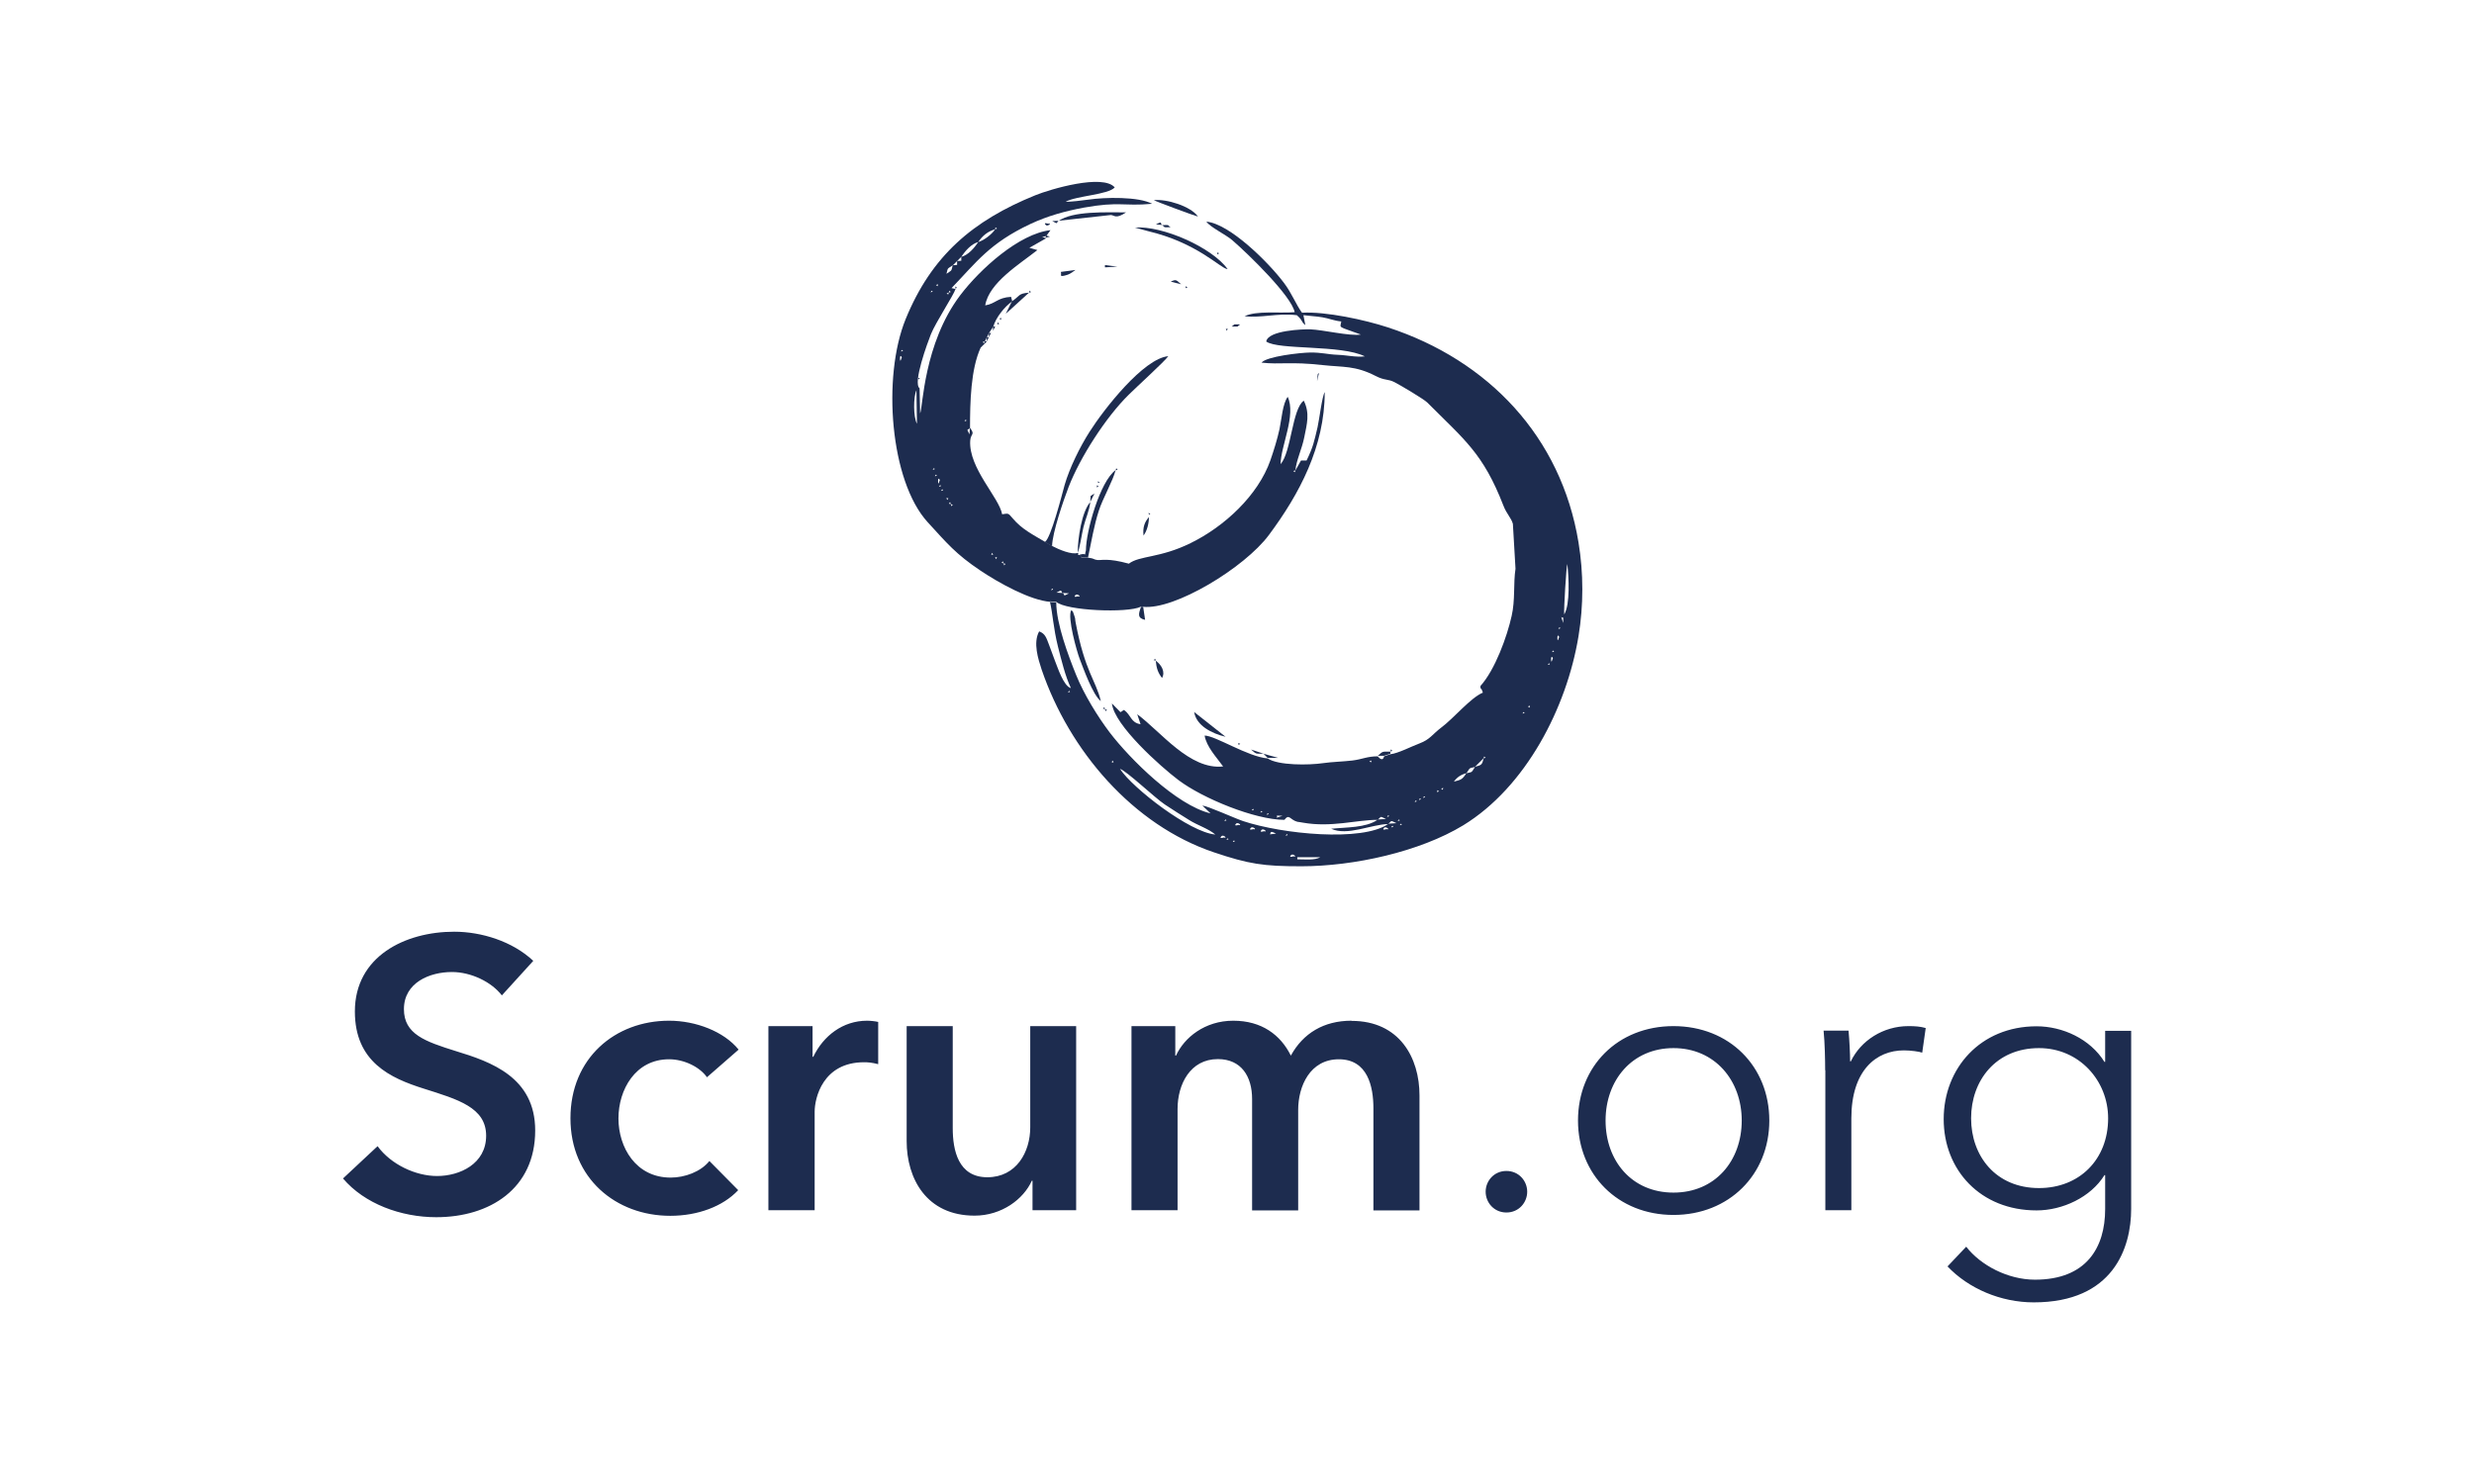
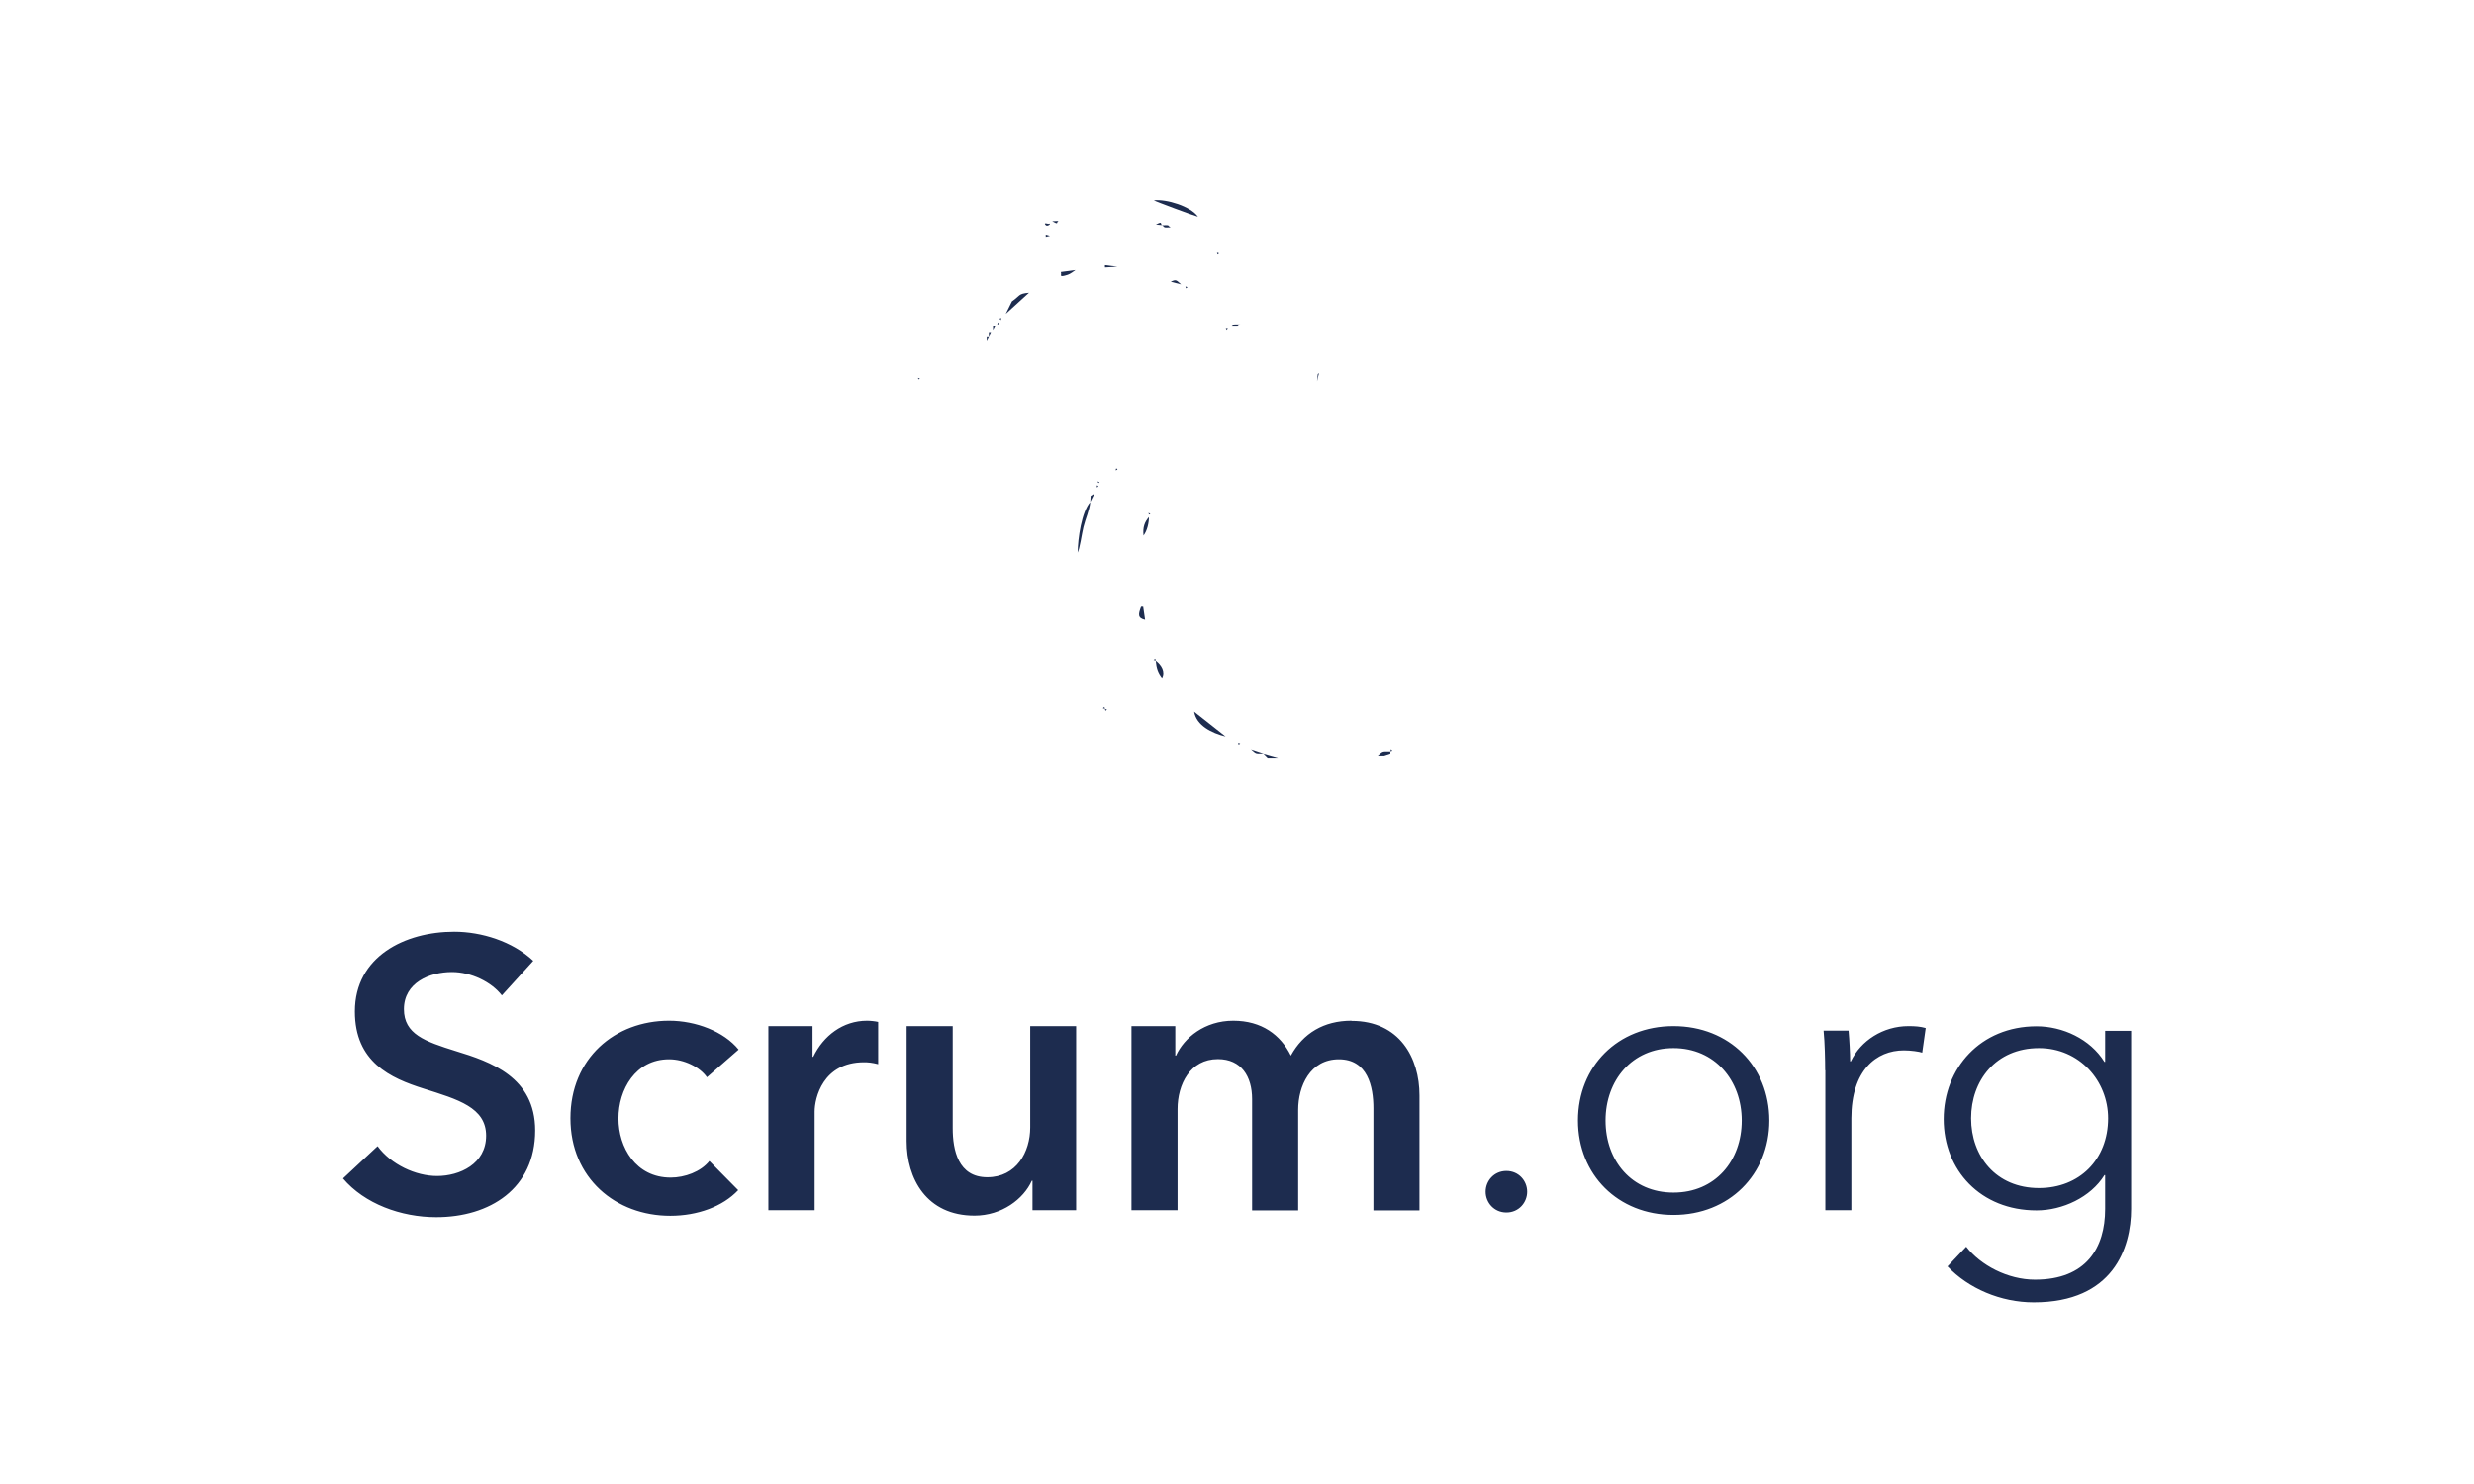
<svg xmlns="http://www.w3.org/2000/svg" id="Logo" viewBox="0 0 141.73 85.04">
  <defs>
    <style>
      .cls-1 {
        fill: #1d2c4f;
        fill-rule: evenodd;
      }
    </style>
  </defs>
-   <path class="cls-1" d="M74.32,49.12h1.32c-.32.19-.9.12-1.32.12v-.12h0ZM73.96,49c.12-.12.38.15.14.07,0,0-.3.1-.14-.07ZM70.69,48.16s.04.02.04.04c0,0,.01.01.01.01,0,0-.21.11-.05-.05ZM70.33,48.04s.04.02.04.04c0,0,.01.01.01.01,0,0-.21.11-.05-.05ZM69.97,47.92c.12-.12.38.15.14.07,0,0-.3.1-.14-.07ZM73.72,47.8s.04.02.04.04c0,0,.01.01.01.01,0,0-.21.11-.05-.05ZM69.6,47.8l.24.06-.24-.06ZM73.1,47.77l-.35.04c.07-.05-.05-.26.35-.04ZM72.27,47.56c.12-.12.38.15.14.07,0,0-.3.1-.14-.07ZM79.29,47.44c.12-.12.38.15.14.07,0,0-.3.1-.14-.07ZM71.66,47.44c.12-.12.38.15.14.07,0,0-.31.1-.14-.07ZM79.77,47.32s.04.02.04.04c0,0,.01.01.01.01,0,0-.21.11-.05-.05ZM80.26,47.2s.04.02.04.04c0,0,.01.01.01.01,0,0-.21.11-.05-.05ZM70.81,47.2c.12-.12.38.15.14.07,0,0-.3.1-.14-.07ZM79.53,47.2c.22-.14.07-.23.47-.03l-.47.03ZM80.14,46.96s.04.02.04.04c0,0,.01.01.01.01,0,0-.21.11-.05-.05ZM70.21,46.96s.04.02.04.04c0,0,.01.01.01.01,0,0-.21.11-.05-.05ZM78.93,46.96c.22-.14.07-.23.47-.03l-.47.03ZM69.85,46.84l.24.06-.24-.06ZM79.53,46.72s.04.02.04.04c0,0,.01.01.01.01,0,0-.21.11-.05-.05ZM73.47,46.75l-.35.11c.17-.15-.23-.13.35-.11ZM69.85,46.84l-.24-.12.24.12ZM72.63,46.6s.04.02.04.04c0,0,.01.01.01.01,0,0-.21.11-.05-.05ZM69.61,46.72l-.24-.12.24.12ZM72.27,46.47s.04.02.04.04c0,0,.01.01.01.01,0,0-.21.11-.05-.05ZM71.78,46.35s.04.02.04.04c0,0,.01.01.01.01,0,0-.21.11-.05-.05ZM81.11,45.87s.04.02.04.04c0,0,.01.01.01.01,0,0-.21.11-.05-.05ZM81.35,45.75s.04.02.04.04c0,0,.01.01.01.01,0,0-.21.11-.05-.05ZM81.59,45.63s.04.02.04.04c0,0,.01.01.01.01,0,0-.21.11-.05-.05ZM82.08,45.51l-.22.13.22-.13ZM82.32,45.39l-.24.12.24-.12ZM82.32,45.39l.03-.11.09.07-.12.04h0ZM82.68,45.15l-.03.11-.09-.07.12-.04h0ZM82.93,45.03l-.24.12.24-.12ZM83.17,44.91l-.24.12.24-.12ZM83.29,44.79l-.12.12.12-.12ZM83.29,44.79c.19-.27.42-.4.72-.49-.24.37-.3.38-.72.49ZM69.61,47.82c-1.45-.13-4.71-2.64-5.45-3.76.35.09,2.01,1.67,2.57,2.04.48.32.91.59,1.41.9.46.29,1.1.49,1.48.82h0ZM84.01,44.31c.23-.35.13-.27.49-.36-.23.35-.13.27-.49.36ZM64.16,44.06l-.12-.12.12.12ZM64.04,43.94l-.12-.12.12.12ZM63.92,43.82l-.12-.12.12.12ZM84.5,43.94l.49-.49c-.08.39-.13.39-.49.49ZM78.57,43.58l-.03.11-.09-.07.12-.04h0ZM63.79,43.7l-.11-.03.07-.09.04.12h0ZM78.57,43.58l.22-.13-.22.13ZM84.99,43.46l.03-.11.09.07-.12.04h0ZM87.29,40.8s.04.02.04.04c0,0,.01.01.01.01,0,0-.21.11-.05-.05ZM87.65,40.44l-.03.11-.09-.07.12-.04h0ZM87.77,40.19l-.12.24.12-.24ZM87.77,40.19l.24-.36-.24.36ZM88.13,39.59l-.12.24.12-.24ZM61.25,39.59s.04.02.04.04c0,0,.01.01.01.01,0,0-.21.11-.05-.05ZM88.25,39.34l-.12.24.12-.24ZM88.37,39.1l-.12.24.12-.24ZM88.37,39.1l.06-.24-.06.24ZM88.62,38.5l-.06.24.06-.24ZM88.62,38.5l.06-.24-.06.24ZM88.74,38.01s.04.02.04.04c0,0,.01.01.01.01,0,0-.21.11-.05-.05ZM88.86,37.77c0-.28.15-.02.08,0,0,0-.08.31-.08,0ZM88.98,37.28s.04.02.04.04c0,0,.01.01.01.01,0,0-.21.11-.05-.05ZM89.22,36.55c0-.28.15-.02.08,0,0,0-.08.31-.08,0ZM89.34,35.95s.04.02.04.04c0,0,.01.01.01.01,0,0-.21.11-.05-.05ZM89.44,35.35c.13.15.12-.17.11.35l-.11-.35ZM89.61,35.21c-.03-.26.12-2.78.18-2.89.08.76.17,2.3-.18,2.89ZM79.65,43.22l-.36.12c-.08.37-.36,0-.36,0-.62,0-.88.17-1.46.24-.5.06-1.2.08-1.67.15-.81.12-2.58.14-3.18-.27-1.15-.1-2.98-1.3-3.61-1.31.11.65.68,1.24,1.06,1.77-1.92.21-3.57-2-4.92-2.99l.19.57c-.57-.09-.53-.52-.95-.82l-.2.13-.49-.5c.13,1.25,2.79,3.62,3.81,4.39,1.39,1.05,4.39,2.28,6.07,2.28.28-.37.32,0,.74.11.05.01.24.03.32.05,1.63.29,3.06-.16,4.27-.16-.66.46-1.77.42-2.65.51.92.43,2.29-.25,3.26-.27-1.49,1.03-6.06.58-8.31-.17-.5-.17-2.01-.86-2.33-.89l.47.45c-1.96-.47-4.62-3.12-5.78-4.64-.69-.91-1.47-2.18-1.92-3.29-.45-1.11-1.14-2.95-1.14-4.16l-.36-.03c.16.67.19,1.49.46,2.57.19.75.42,1.7.74,2.37-.42-.11-.75-1.16-.92-1.58-.13-.33-.21-.59-.33-.89-.16-.42-.22-.65-.57-.78-.36.66-.05,1.59.14,2.18,1.59,4.67,5.24,8.92,9.87,10.48,2.02.68,2.84.8,5.01.8,3.01,0,6.78-.83,9.28-2.35,3.57-2.19,5.92-6.71,6.6-10.84.29-1.75.29-3.61,0-5.36-.99-6.06-5.17-10.45-10.92-12.33-1.31-.43-3.56-.92-4.92-.84-.33-.44-.59-1.12-1.02-1.69-.88-1.18-3.12-3.41-4.46-3.53.22.32,1.11.74,1.48,1.06.94.81,3.4,3.21,3.58,4.13-.87.07-2.2-.1-2.87.23.97.11,1.88-.19,2.99-.06.38.33.21.34.49.57l-.11-.57c.38.05.72.06,1.08.12.37.06.67.2,1.09.24-.07.41-.23.25,1.12.75-.66.1-2.14-.27-2.91-.3-.36-.01-2.41.05-2.51.7.7.5,4.28.17,5.65.85-.55.06-1.01-.07-1.57-.09-.56-.02-.9-.14-1.58-.13-.55.01-2.48.22-2.77.58,1.11.12,1.63-.07,3.51.14,1.17.13,1.85.02,3.02.62.54.28.7.16,1.09.36.3.15,1.68.97,1.87,1.16,2.13,2.14,3.2,2.9,4.37,5.92.18.47.45.7.54,1.04l.15,2.57c-.13.84-.01,1.79-.22,2.7-.26,1.18-.95,3.09-1.79,4.02.02.37-.01-.1.14.38-.69.28-1.66,1.46-2.37,1.99-.54.41-.65.69-1.26.92-.46.17-1.24.58-1.68.62h-.01Z" />
-   <path class="cls-1" d="M61.61,34.1c.12-.12.38.15.14.07,0,0-.3.1-.14-.07ZM60.88,33.98l.36.02c-.4.22-.21.07-.36-.02ZM60.88,33.98l-.36-.02c.4-.22.21-.07.36.02ZM60.28,33.73s.04.02.04.04c0,0,.01.01.01.01,0,0-.21.11-.05-.05ZM57.49,32.28l.11.03-.07.09-.04-.12h0ZM57.49,32.28l-.11-.03.07-.09.04.12h0ZM57.01,31.92l.11.03-.07.09-.04-.12h0ZM57.01,31.92l-.12-.12.12.12ZM56.89,31.8l-.11-.03.07-.09.04.12h0ZM54.47,28.89l.11.03-.07.09-.04-.12h0ZM54.47,28.89l-.11-.03.07-.09.04.12h0ZM54.22,28.53l.11.03-.07.09-.04-.12h0ZM54.22,28.53l-.13-.22.13.22ZM53.98,28.04s.04.02.04.04c0,0,.01.01.01.01,0,0-.21.11-.05-.05ZM53.86,27.8s.04.02.04.04c0,0,.01.01.01.01,0,0-.21.11-.05-.05ZM53.74,27.56c0-.28.15-.02.08,0,0,0-.08.32-.08,0ZM53.62,27.2s.04.02.04.04c0,0,.01.01.01.01,0,0-.21.11-.05-.05ZM74.21,26.95l-.03.11-.09-.07.12-.04h0ZM73.24,26.83l-.06.24.06-.24ZM53.5,26.83s.04.02.04.04c0,0,.01.01.01.01,0,0-.21.11-.05-.05ZM73.36,26.59l-.12.24.12-.24ZM55.56,24.53l-.02.36c-.22-.4-.07-.21.02-.36ZM52.5,22.36l.03,1.92c-.21-.38-.21-1.54-.03-1.92ZM55.32,24.05s.04.02.04.04c0,0,.01.01.01.01,0,0-.21.11-.05-.05ZM51.56,20.53c0-.28.15-.02.08,0,0,0-.08.31-.08,0ZM51.68,20.05s.04.02.04.04c0,0,.01.01.01.01,0,0-.21.11-.05-.05h0ZM56.41,19.56l-.03.11-.09-.07.12-.04h0ZM54.35,16.77l-.03.11-.09-.07.12-.04h0ZM54.35,16.77l.03-.11.09.07-.12.04h0ZM53.38,16.66s.04.02.04.04c0,0,.01.01.01.01,0,0-.21.11-.05-.05h0ZM53.74,16.29l-.03.11-.09-.07.12-.04h0ZM53.86,16.17l-.12.12.12-.12ZM53.98,15.93l-.12.24.12-.24ZM54.1,15.81l-.12.12.12-.12ZM54.22,15.69l-.12.12.12-.12ZM54.22,15.69c.1-.36.01-.25.36-.49-.1.36-.01.25-.36.49ZM54.83,14.96v.22s-.24.02-.24.02l.24-.24h0ZM55.07,14.72v.22s-.24.02-.24.02l.24-.24h0ZM55.07,14.72c.23-.35.57-.74.97-.85-.23.35-.57.74-.97.85ZM56.04,13.87c.24-.36.56-.62.97-.73-.19.29-.65.64-.97.73ZM57,13.14l.03-.11.09.07-.12.04h0ZM60.15,34.46l.36.03c.58.51,4.07.65,4.84.28h.12c1.8.21,5.83-2.24,7.22-4.11,1.75-2.35,3.2-5.07,3.2-8.19-.15.23-.31,1.57-.41,2.01-.2.84-.24,1.1-.63,1.91h-.32s-.32.57-.32.57c.05-.59.38-1.24.51-1.91.15-.75.33-1.37-.03-2.09-.67.47-.71,2.94-1.33,3.64.02-1.08.9-2.8.41-3.86-.29.39-.35,1.27-.47,1.85-.13.59-.32,1.2-.52,1.78-.71,2.03-2.65,3.81-4.57,4.75-1.76.87-2.93.71-3.54,1.18-1.24-.34-1.56-.18-1.81-.21-.24-.03-.15-.09-.51-.13-.66.02-.27,0-.47-.16-.26,0-.04.03-.13-.12-.34.13-1.09-.19-1.45-.38l-.4-.23c-.72-.43-1.36-.74-1.88-1.36-.28-.33-.24-.29-.61-.24-.17-.96-1.92-2.64-1.83-4.21.03-.44.3-.33-.01-.74,0-1.47.04-3.36.61-4.6l.36-.36h-.12l.12-.24.12-.24.24-.36c.14-.5.65-1.16,1.09-1.45l-.07-.26c-.8.05-.87.39-1.48.49.21-1.3,1.98-2.37,2.99-3.17l-.46-.13.97-.55-.24-.06.24-.07.24-.33c-1.79.2-4.03,2.22-5.18,3.74-2.09,2.77-2.13,6.44-2.29,6.76l-.03-1.44c-.4-.3.46-2.62.65-3.1.28-.69,1.31-2.25,1.41-2.59l-.23-.05c1.45-1.51,2.18-2.57,4.51-3.67,1-.47,2-.74,3.06-.94,2.07-.37,2.23-.07,3.92-.22-.75-.42-2.72-.38-3.65-.24-.28.04-1.08.14-1.3.12.61-.34,2.44-.4,2.81-.82-.68-.79-3.69.1-4.55.45-3.58,1.45-5.95,3.47-7.43,7.1-1.35,3.32-.89,9.27,1.26,11.63,1.12,1.22,1.6,1.82,3.03,2.78,1.03.69,2.85,1.71,4.02,1.79h0Z" />
-   <path class="cls-1" d="M59.87,31.07l.4.23c.02-.79.65-2.62.95-3.4.66-1.7,2.13-3.99,3.44-5.28.41-.41,2.05-1.9,2.27-2.21-1.42.13-3.69,3.04-4.51,4.33-.56.88-1.15,2.08-1.43,3.05-.16.58-.78,3.04-1.13,3.27h0ZM61.86,31.79c.2.16-.19.17.47.16.19-.9.34-1.82.62-2.69.23-.71.81-1.71.96-2.32-.9.65-1.7,3.53-1.7,4.6-.12.42.11.12-.35.24h0ZM63.06,40.16c-.29-1.2-.9-1.65-1.44-4.49-.05-.25.01-.14-.08-.4-.17-.5-.04-.12-.17-.31-.24.41.33,2.4.48,2.79.21.54.76,2.09,1.21,2.42h0ZM70.32,15.41c-.91-1.25-3.75-2.49-5.3-2.37l.73.2c2.84.67,4.14,2.12,4.56,2.18h0ZM60.64,12.65l3-.33c.2.01.28.25.87-.15-1.16,0-3.04-.09-3.87.49Z" />
  <path class="cls-1" d="M68.63,12.41c-.42-.6-1.81-1.02-2.53-.94.08.06,2.28.88,2.53.94Z" />
  <path class="cls-1" d="M70.21,42.22l-1.8-1.42c.13.79,1.01,1.23,1.8,1.42ZM61.73,31.68c.12-.18.25-1.13.34-1.48.12-.49.34-.94.39-1.43-.49.55-.72,2.09-.72,2.91Z" />
  <path class="cls-1" d="M57.98,17.25l-.36.73,1.33-1.21c-.63.05-.51.18-.97.49h0Z" />
  <path class="cls-1" d="M66.21,37.86c.04.42.12.68.36.99.2-.35-.03-.75-.36-.99ZM65.49,34.77h-.12c-.16.43-.21.65.23.75l-.11-.75ZM65.51,30.69c.22-.3.31-.73.31-1.06-.25.29-.36.58-.31,1.06ZM60.77,15.58c.08.17-.17.34.4.16.15-.05.36-.21.44-.27l-.83.11h0ZM78.93,43.31h.36l.36-.12v-.12c-.47.01-.4-.05-.72.24h0ZM72.63,43.43h.59s-.84-.24-.84-.24l.24.24ZM67.66,16.29c-.26-.23-.27-.31-.59-.15l.59.15ZM72.39,43.19l-.72-.24c.33.29.25.23.72.24ZM63.3,15.32l.72-.04-.72-.09v.13ZM71.05,18.59c-.5,0-.24-.04-.49.12.5,0,.24.04.49-.12ZM67.06,13.02c-.25-.16.02-.12-.49-.12.25.16-.02.12.49.12ZM62.46,28.76l.24-.48-.22.14-.02.34ZM66.57,12.89c-.12-.08.05-.24-.35-.03l.35.03ZM59.91,12.89c.12.12.38-.15.14-.07,0,0-.31-.1-.14.07ZM60.64,12.65l-.36.02c.4.22.21.07.36-.02ZM56.53,19.56l.12-.24h-.12v.24ZM56.65,19.32l.12-.24h-.12v.24ZM56.89,18.95l.12-.24h-.12v.24ZM59.91,13.5v.12l.24-.06-.24-.07ZM75.45,21.85l.11-.47s-.06.03-.07.07l-.04.4ZM63.3,40.64l.03.11.09-.07-.12-.04ZM57.37,18.22l-.11.03.07.09.04-.12ZM63.91,26.95l.11-.03-.07-.09-.04.12ZM66.21,37.86l-.03-.11-.09.07.12.04ZM70.33,18.83l-.11.03.07.09.04-.12ZM62.82,27.92l.11-.03-.07-.09-.04.12ZM70.93,42.58l.03.11.09-.07-.12-.04ZM67.91,16.41l.03.11.09-.07-.12-.04ZM57.13,18.59l.11-.03-.07-.09-.04.12ZM79.65,43.06l.11-.03-.07-.09-.04.12ZM63.3,40.64l-.03-.11-.09.07.12.04ZM69.72,14.47l.03.11.09-.07-.12-.04Z" />
-   <path class="cls-1" d="M58.95,16.77l.11-.03-.07-.09-.04.12ZM54.71,16.53l.11-.03-.07-.09-.04.12Z" />
  <path class="cls-1" d="M62.94,27.68s.04-.05.04-.04c0,0,.01-.01.01-.01,0,0-.21-.11-.05.05ZM65.85,29.49s.04-.05.04-.04c0,0,.01-.01.01-.01,0,0-.21-.11-.05.05ZM52.65,21.74s.04-.05.04-.04c0,0,.01-.01.01-.01,0,0-.21-.11-.05.05h0ZM75.9,22.47l.13-.22-.13.22ZM62.7,28.28l.12-.37-.12.37ZM56.89,18.95l-.12.12.12-.12ZM70.57,18.71l-.24.12.24-.12ZM57.13,18.59l-.12.12.12-.12ZM57.49,18.1l-.12.12.12-.12ZM57.61,17.98l-.12.12.12-.12ZM71.05,18.59l.24-.05-.24.05ZM68.87,12.53l-.24-.12.24.12ZM67.91,16.41l-.24-.12.24.12ZM63.06,40.16l.05.24-.05-.24ZM64.27,40.52l-.06-.24.06.24ZM69.12,12.65l-.24-.12.24.12ZM64.39,40.64l-.12-.12.12.12ZM67.3,13.14l-.24-.12.24.12ZM68.15,13.5l-.24-.12.24.12ZM70.45,42.34l-.24-.12.24.12ZM67.66,13.26l-.36-.12.36.12ZM70.69,42.46l-.24-.12.24.12ZM70.93,42.58l-.24-.12.24.12ZM67.91,13.38l-.24-.12.24.12ZM71.42,42.82l-.22-.13.22.13ZM69.72,14.47l-.36-.24.36.24ZM71.66,42.94l-.24-.12.24.12ZM69.36,14.23l-.12-.12.12.12Z" />
-   <path class="cls-1" d="M52.65,22.22l.13-.22-.13.22Z" />
  <path class="cls-1" d="M69.24,14.1l-.24-.12.24.12ZM69,13.98l-.37-.24.37.24ZM68.63,13.74l-.24-.12.24.12ZM68.39,13.62l-.24-.12.24.12ZM73.6,46.94l.22.13-.22-.13ZM30.55,55.06c-1.19-1.12-2.97-1.67-4.53-1.67-2.81,0-5.69,1.41-5.69,4.57,0,2.9,2.04,3.82,3.94,4.42,1.96.62,3.58,1.08,3.58,2.7s-1.52,2.31-2.81,2.31c-1.23,0-2.64-.66-3.41-1.71l-1.98,1.85c1.23,1.45,3.32,2.22,5.34,2.22,3.06,0,5.67-1.63,5.67-4.97,0-3.06-2.55-3.94-4.55-4.55-1.76-.55-2.97-.97-2.97-2.4,0-1.52,1.47-2.13,2.75-2.13,1.1,0,2.27.57,2.86,1.34l1.8-1.98h0ZM111.56,72.56c1.21,1.28,3.06,2.07,4.95,2.07,4.55,0,5.58-3.12,5.58-5.36v-10.2h-1.49v1.78h-.04c-.82-1.32-2.4-2.04-3.89-2.04-3.21,0-5.32,2.4-5.32,5.32s2.11,5.23,5.32,5.23c1.49,0,3.1-.75,3.89-2.02h.04v1.94c0,2.22-1.08,4.05-4.02,4.05-1.56,0-3.12-.83-3.94-1.89l-1.08,1.14h0ZM112.92,64.08c0-2.15,1.41-4.02,3.89-4.02,2.31,0,3.96,1.87,3.96,4.02,0,2.37-1.65,4-3.96,4-2.48,0-3.89-1.84-3.89-4ZM104.57,61.33v8.02h1.49v-5.27c0-2.75,1.43-3.89,3.01-3.89.4,0,.88.07,1.05.13l.2-1.41c-.31-.09-.62-.11-.99-.11-1.45,0-2.73.83-3.3,2.02h-.04c0-.44-.04-1.21-.09-1.76h-1.43c.07.7.09,1.71.09,2.27h0ZM101.36,64.21c0-3.1-2.29-5.41-5.49-5.41s-5.47,2.31-5.47,5.41,2.29,5.41,5.47,5.41,5.49-2.31,5.49-5.41ZM99.78,64.21c0,2.31-1.52,4.13-3.91,4.13s-3.89-1.82-3.89-4.13,1.52-4.15,3.89-4.15,3.91,1.85,3.91,4.15ZM87.49,68.29c0-.62-.48-1.19-1.19-1.19s-1.19.57-1.19,1.19.48,1.19,1.19,1.19,1.19-.57,1.19-1.19ZM77.42,58.49c-1.58,0-2.77.72-3.47,2-.59-1.19-1.67-2-3.3-2s-2.81.97-3.28,2h-.04v-1.69h-2.51v10.55h2.64v-5.8c0-1.41.72-2.86,2.31-2.86,1.34,0,1.96.99,1.96,2.29v6.38h2.64v-5.76c0-1.36.68-2.9,2.33-2.9s1.98,1.56,1.98,2.81v5.85h2.64v-6.59c0-2.15-1.14-4.27-3.89-4.27h0ZM61.66,58.8h-2.64v5.8c0,1.41-.79,2.86-2.46,2.86s-1.98-1.56-1.98-2.81v-5.85h-2.64v6.59c0,2.15,1.14,4.27,3.89,4.27,1.56,0,2.81-.95,3.28-2h.04v1.69h2.5v-10.55h0ZM44.03,69.35h2.64v-5.65c0-.77.46-2.83,2.83-2.83.24,0,.46.02.81.11v-2.42c-.17-.04-.44-.07-.64-.07-1.38,0-2.5.86-3.08,2.07h-.04v-1.76h-2.53v10.55ZM42.31,60.14c-.84-1.03-2.44-1.65-3.98-1.65-3.1,0-5.65,2.15-5.65,5.59s2.6,5.59,5.72,5.59c1.56,0,3.01-.53,3.89-1.47l-1.65-1.67c-.5.62-1.41.95-2.22.95-2,0-2.99-1.74-2.99-3.39s.97-3.39,2.9-3.39c.86,0,1.76.44,2.17,1.03l1.81-1.58h0Z" />
</svg>